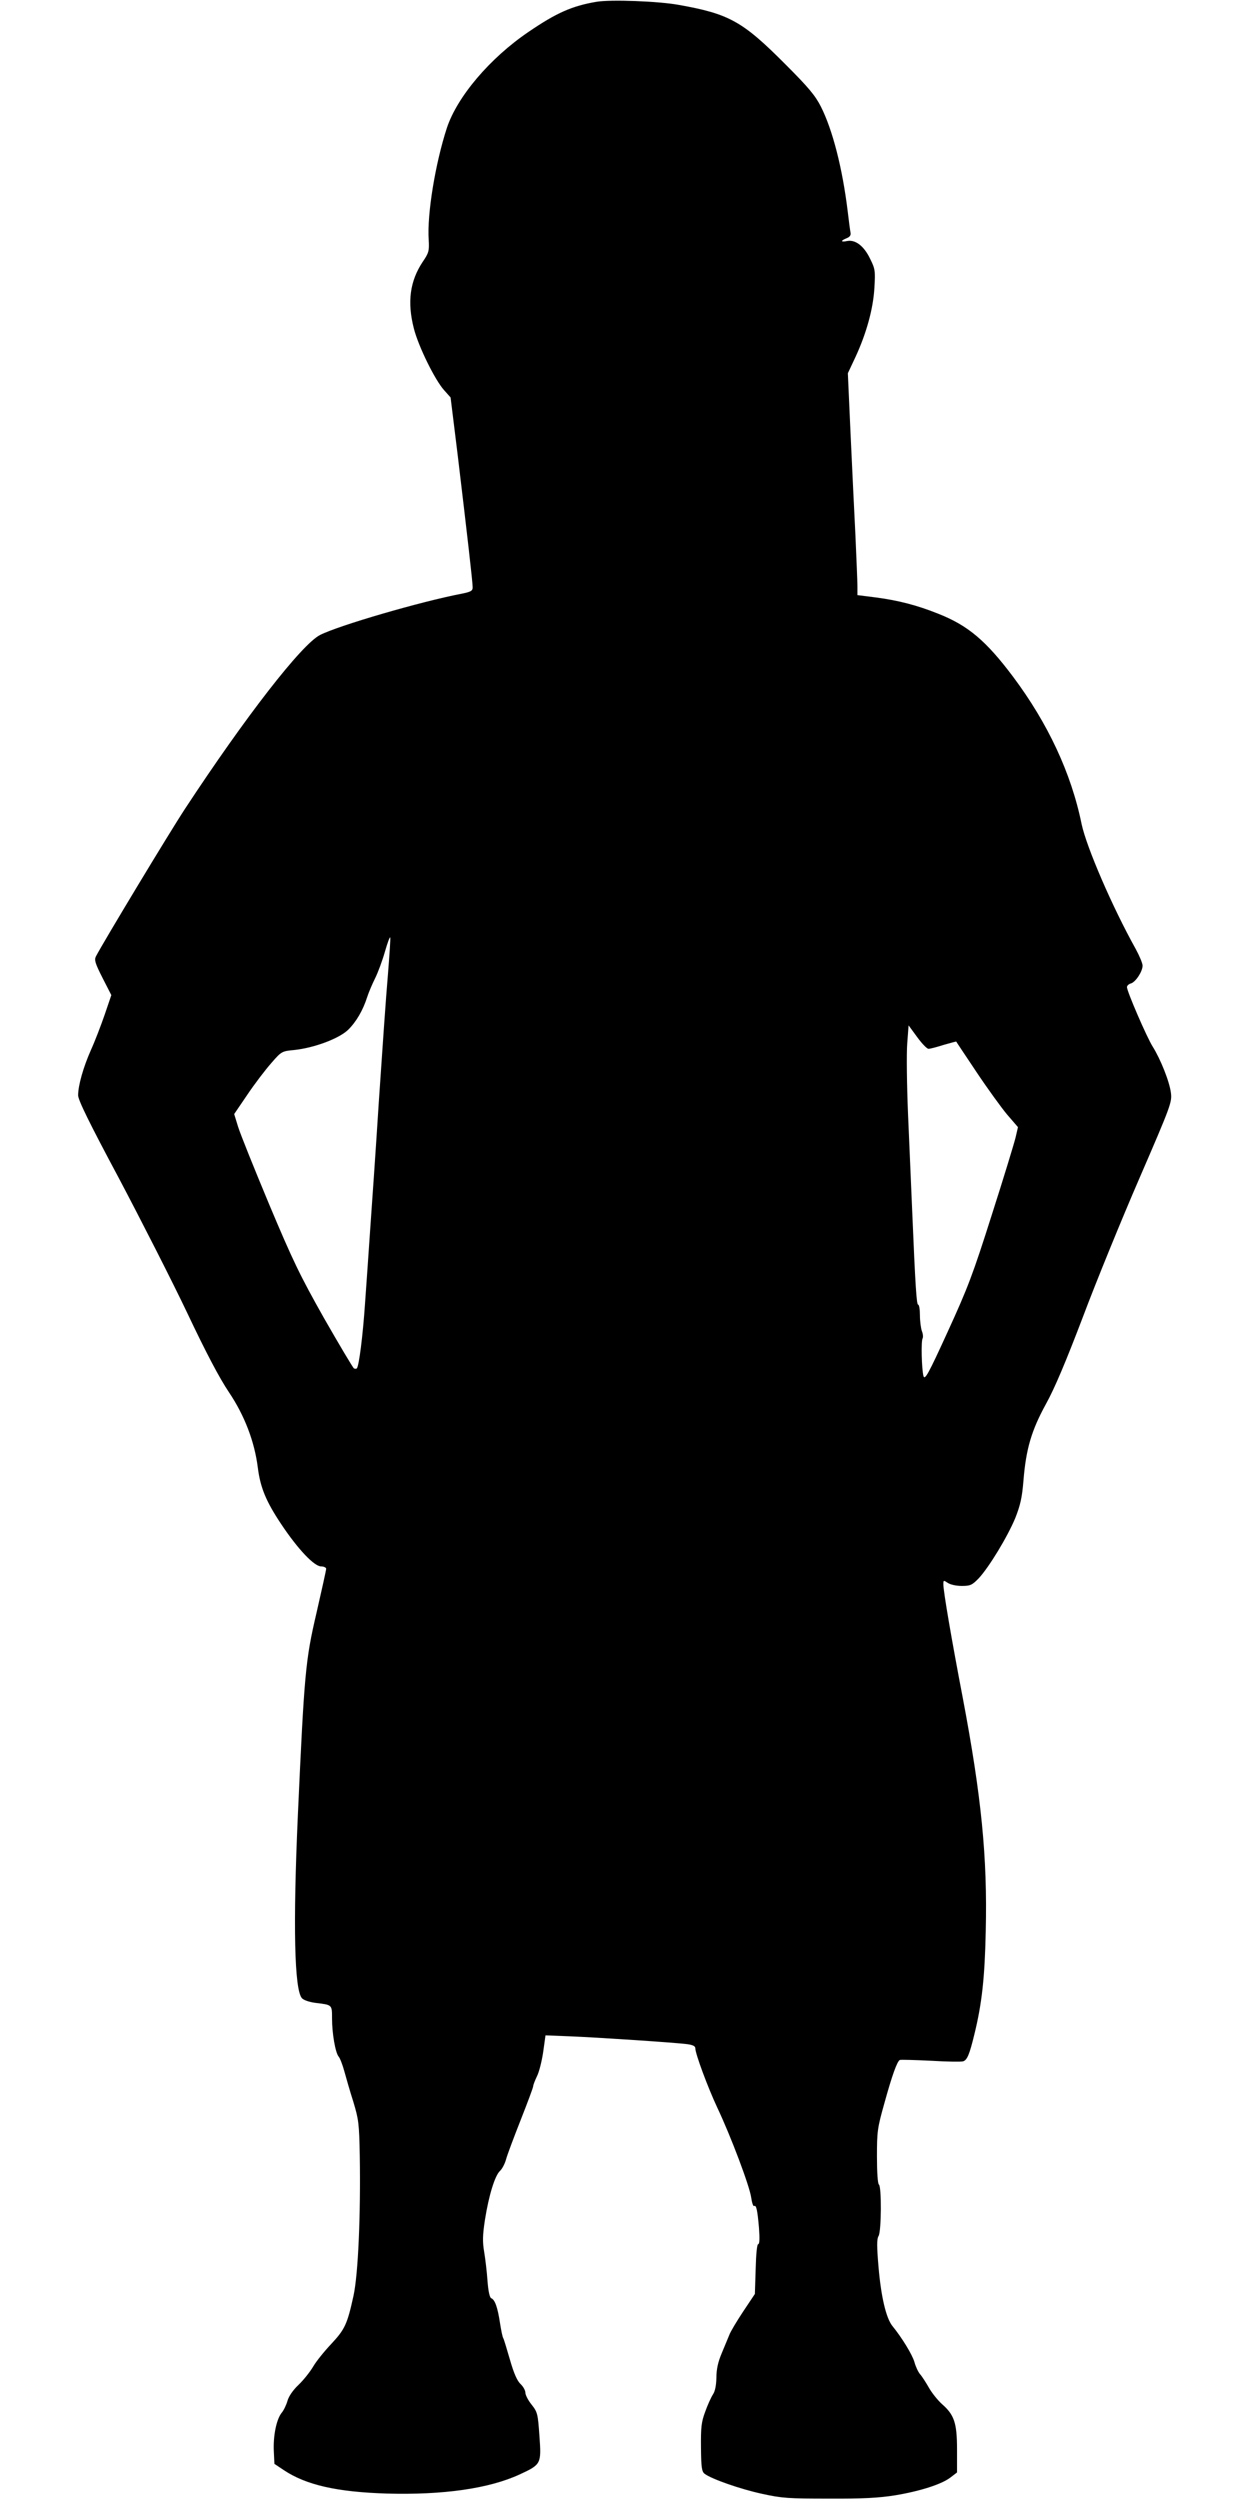
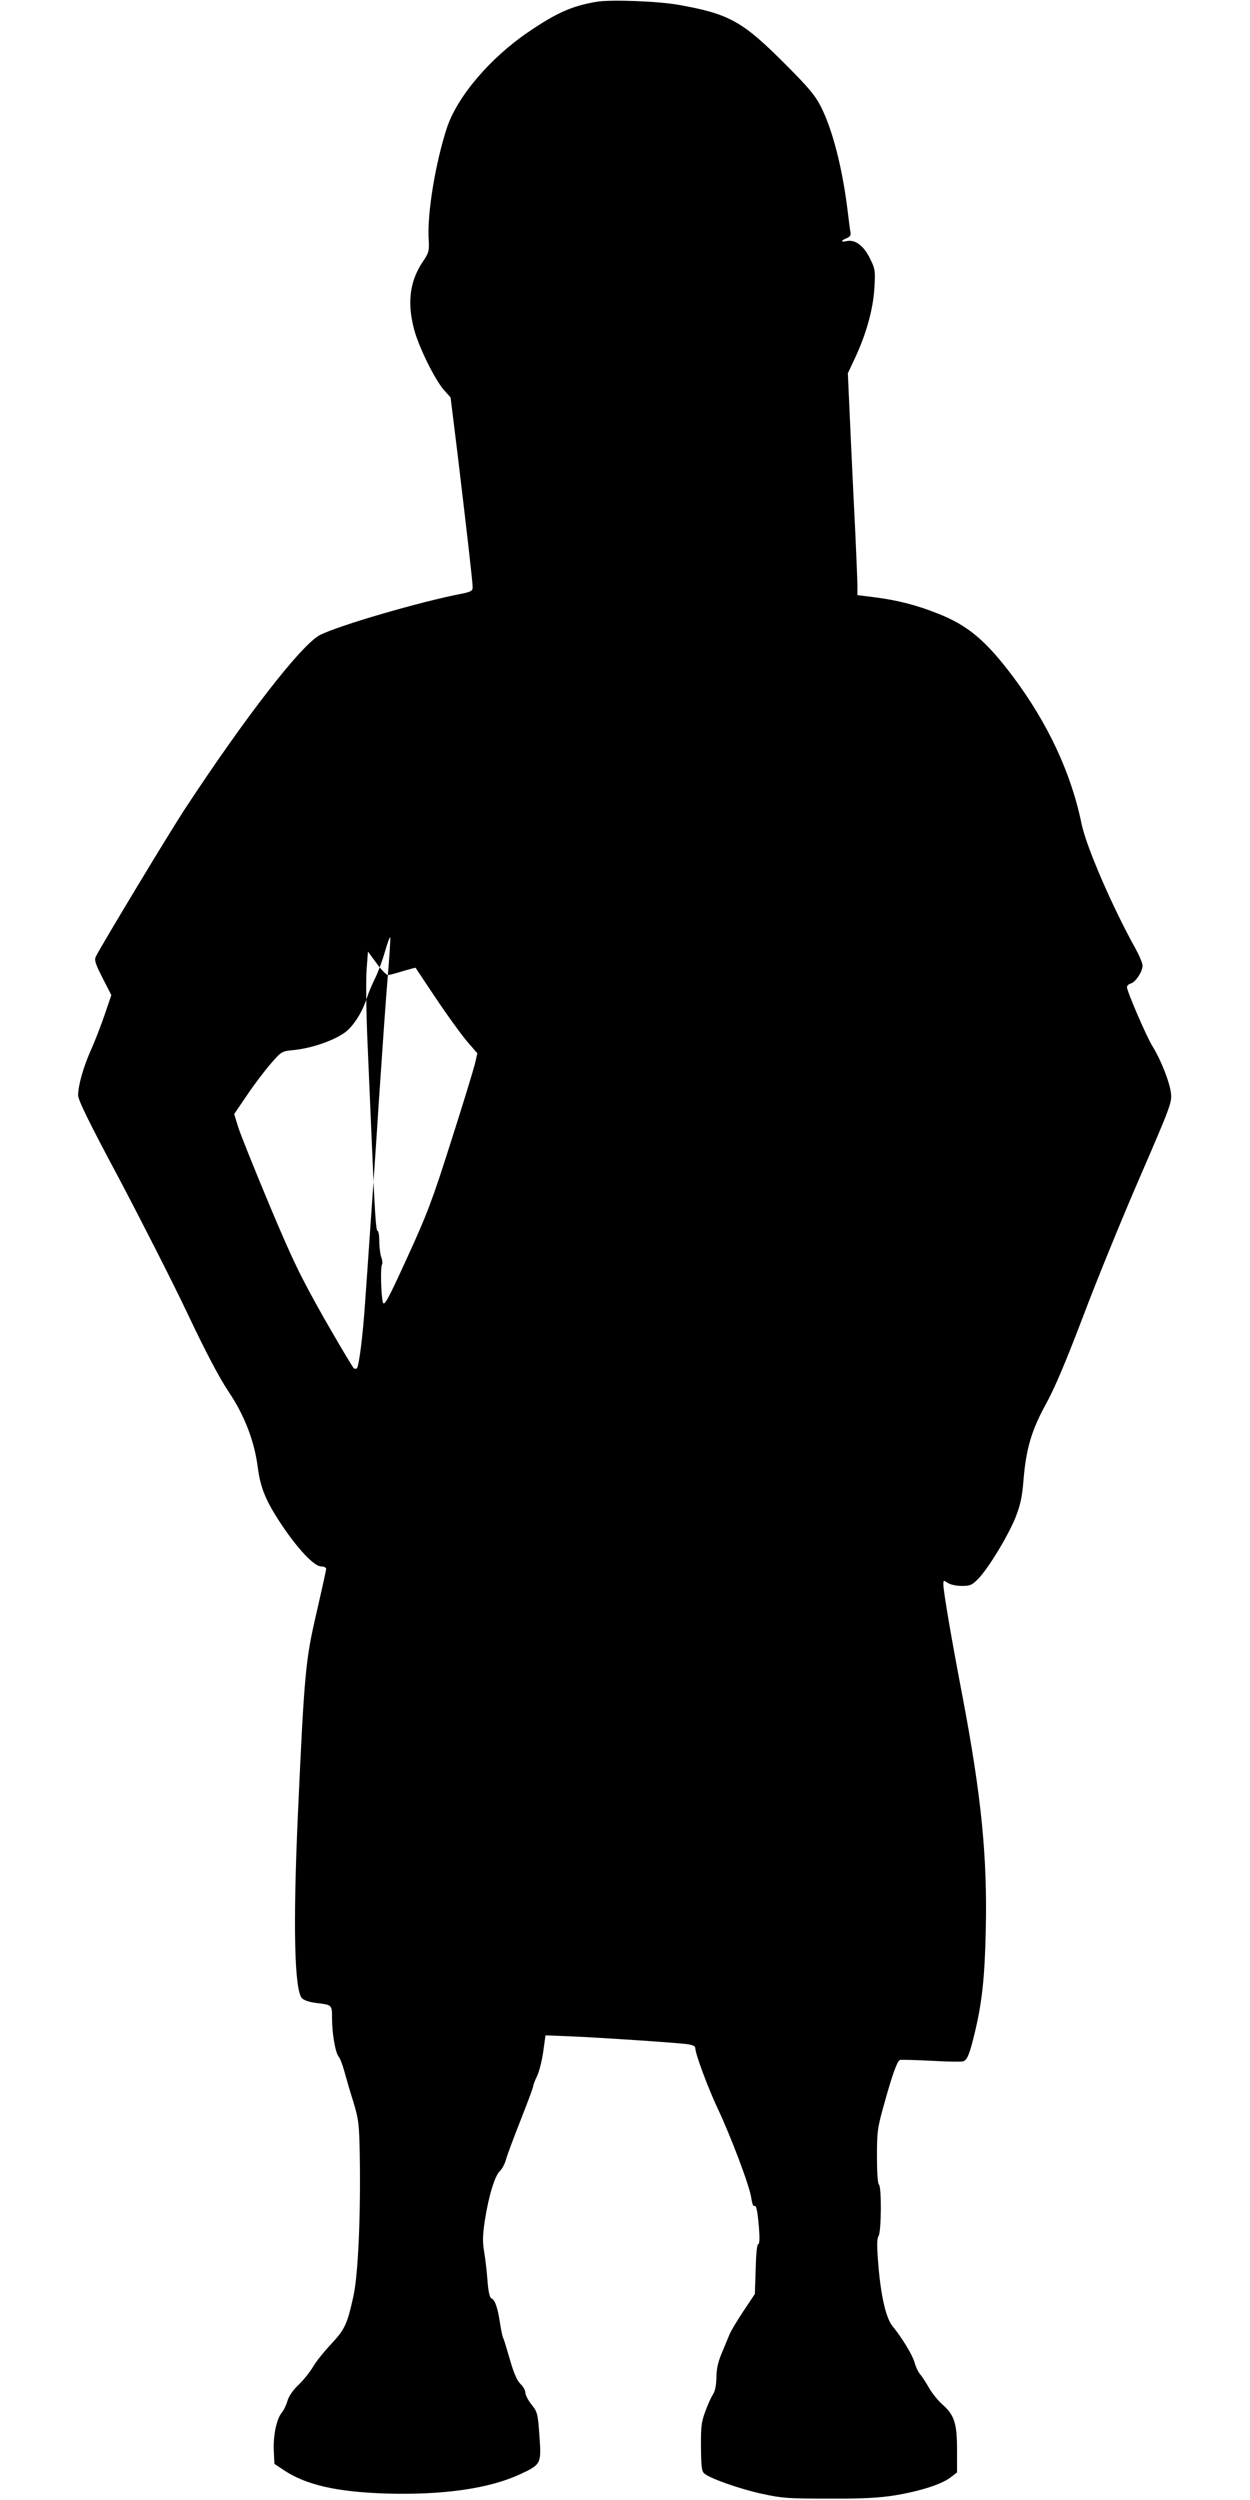
<svg xmlns="http://www.w3.org/2000/svg" version="1.0" width="640pt" height="1280pt" viewBox="0 0 640 1280" preserveAspectRatio="xMidYMid meet">
  <g transform="translate(0,1280) scale(0.1,-0.1)" fill="#000000" stroke="none">
-     <path d="M3055 12791 c-125 -21 -205 -56 -350 -155 -197 -134 -364 -331 -417 -491 -59 -181 -102 -441 -93 -573 3 -57 1 -66 -31 -113 -65 -98 -80 -205 -45 -341 23 -91 108 -264 155 -316 l33 -37 37 -300 c48 -402 76 -645 76 -672 0 -18 -8 -23 -57 -33 -205 -39 -628 -162 -724 -211 -94 -47 -383 -420 -691 -889 -81 -123 -422 -689 -457 -757 -9 -18 -4 -35 34 -110 l45 -88 -34 -100 c-19 -55 -50 -136 -70 -180 -40 -90 -66 -183 -66 -233 0 -24 56 -139 209 -425 114 -216 272 -526 350 -690 95 -201 164 -332 213 -405 80 -119 131 -252 148 -386 13 -103 42 -173 120 -290 86 -129 169 -216 204 -216 14 0 26 -6 26 -12 0 -7 -23 -110 -50 -228 -56 -240 -62 -306 -95 -1035 -25 -561 -18 -893 21 -936 9 -10 39 -20 71 -24 84 -10 83 -9 83 -79 0 -77 17 -176 34 -196 7 -8 20 -42 29 -75 9 -33 29 -103 46 -156 27 -90 30 -110 33 -275 5 -304 -8 -607 -32 -718 -32 -146 -44 -172 -114 -247 -35 -37 -77 -89 -92 -115 -16 -27 -49 -69 -75 -94 -29 -27 -51 -60 -57 -82 -6 -21 -19 -49 -31 -63 -26 -34 -43 -117 -39 -197 l3 -63 48 -32 c114 -76 271 -112 527 -120 288 -8 523 25 681 98 110 51 111 54 101 196 -8 114 -10 123 -40 161 -18 22 -32 50 -32 61 0 12 -11 32 -25 45 -17 16 -34 54 -54 124 -16 55 -31 105 -34 110 -4 5 -11 40 -17 78 -12 80 -26 120 -45 127 -8 4 -15 36 -19 89 -3 45 -11 112 -17 148 -9 53 -8 86 4 165 20 126 51 226 77 250 11 10 25 37 31 59 6 23 40 113 75 202 35 89 64 166 64 173 0 6 9 29 19 50 11 21 25 77 32 124 l12 86 126 -5 c147 -6 537 -32 599 -40 29 -4 42 -10 42 -21 0 -28 63 -198 112 -303 71 -150 166 -403 174 -461 4 -27 10 -46 15 -44 11 7 17 -19 25 -112 4 -55 3 -83 -4 -83 -6 0 -11 -49 -13 -128 l-4 -127 -60 -90 c-33 -50 -65 -103 -71 -120 -7 -16 -24 -59 -39 -94 -19 -45 -27 -82 -27 -125 -1 -40 -7 -70 -18 -86 -9 -14 -27 -53 -39 -87 -20 -53 -23 -80 -22 -184 1 -103 4 -124 19 -135 36 -27 182 -78 292 -102 104 -23 137 -25 345 -25 173 -1 257 4 338 17 127 21 237 56 283 91 l34 26 0 117 c0 136 -14 178 -77 233 -21 19 -52 57 -67 84 -16 28 -36 59 -46 70 -9 11 -22 38 -28 61 -11 38 -64 125 -113 185 -32 40 -58 149 -71 303 -9 105 -9 143 0 157 15 23 16 255 2 264 -6 4 -10 63 -10 143 0 129 2 146 39 277 39 141 64 210 78 218 5 2 76 0 158 -4 83 -5 157 -6 166 -3 21 6 33 36 58 139 38 155 53 287 58 527 9 379 -22 690 -118 1197 -56 292 -99 543 -99 579 0 22 1 22 22 8 13 -9 43 -16 72 -16 44 0 53 4 87 39 53 57 147 212 187 308 26 66 35 105 42 191 13 163 41 258 115 393 44 79 103 219 189 445 68 181 199 502 291 714 161 372 166 387 160 435 -7 57 -53 172 -93 236 -30 47 -132 283 -132 305 0 7 9 16 21 19 24 8 59 61 59 91 0 12 -16 50 -35 85 -121 217 -252 522 -277 639 -53 261 -173 517 -351 755 -138 184 -231 263 -384 323 -107 43 -204 68 -318 83 l-95 12 0 46 c0 25 -5 140 -10 256 -6 115 -17 350 -25 522 l-14 312 39 83 c56 121 91 247 97 355 5 86 4 96 -22 148 -31 65 -75 99 -117 91 -34 -7 -36 1 -4 14 16 6 23 15 21 27 -2 10 -9 61 -15 113 -27 220 -77 415 -137 534 -29 57 -63 98 -182 217 -219 220 -287 258 -546 304 -104 19 -347 28 -420 16z m-1069 -4983 c-9 -101 -29 -390 -46 -643 -16 -253 -37 -552 -45 -665 -8 -113 -19 -281 -26 -373 -11 -164 -31 -322 -42 -333 -3 -3 -10 -3 -15 0 -5 3 -74 119 -153 257 -124 220 -160 295 -281 583 -76 182 -148 361 -159 397 l-20 65 68 100 c37 55 92 127 122 161 52 60 54 61 118 67 102 11 228 58 275 103 41 40 76 99 98 168 7 22 25 65 40 95 15 30 38 92 51 138 13 45 25 78 27 72 2 -5 -4 -92 -12 -192z m2768 -378 c8 0 43 9 77 20 35 10 64 18 65 17 0 -1 47 -71 103 -155 56 -84 127 -182 157 -218 l56 -65 -12 -52 c-7 -29 -61 -207 -122 -397 -97 -306 -123 -374 -226 -599 -100 -219 -117 -249 -124 -226 -9 36 -13 179 -4 193 3 6 2 22 -4 37 -5 14 -10 51 -10 81 0 30 -4 54 -9 54 -8 0 -14 82 -31 490 -5 124 -15 344 -21 489 -6 146 -8 307 -4 358 l7 93 44 -60 c24 -33 50 -60 58 -60z" />
+     <path d="M3055 12791 c-125 -21 -205 -56 -350 -155 -197 -134 -364 -331 -417 -491 -59 -181 -102 -441 -93 -573 3 -57 1 -66 -31 -113 -65 -98 -80 -205 -45 -341 23 -91 108 -264 155 -316 l33 -37 37 -300 c48 -402 76 -645 76 -672 0 -18 -8 -23 -57 -33 -205 -39 -628 -162 -724 -211 -94 -47 -383 -420 -691 -889 -81 -123 -422 -689 -457 -757 -9 -18 -4 -35 34 -110 l45 -88 -34 -100 c-19 -55 -50 -136 -70 -180 -40 -90 -66 -183 -66 -233 0 -24 56 -139 209 -425 114 -216 272 -526 350 -690 95 -201 164 -332 213 -405 80 -119 131 -252 148 -386 13 -103 42 -173 120 -290 86 -129 169 -216 204 -216 14 0 26 -6 26 -12 0 -7 -23 -110 -50 -228 -56 -240 -62 -306 -95 -1035 -25 -561 -18 -893 21 -936 9 -10 39 -20 71 -24 84 -10 83 -9 83 -79 0 -77 17 -176 34 -196 7 -8 20 -42 29 -75 9 -33 29 -103 46 -156 27 -90 30 -110 33 -275 5 -304 -8 -607 -32 -718 -32 -146 -44 -172 -114 -247 -35 -37 -77 -89 -92 -115 -16 -27 -49 -69 -75 -94 -29 -27 -51 -60 -57 -82 -6 -21 -19 -49 -31 -63 -26 -34 -43 -117 -39 -197 l3 -63 48 -32 c114 -76 271 -112 527 -120 288 -8 523 25 681 98 110 51 111 54 101 196 -8 114 -10 123 -40 161 -18 22 -32 50 -32 61 0 12 -11 32 -25 45 -17 16 -34 54 -54 124 -16 55 -31 105 -34 110 -4 5 -11 40 -17 78 -12 80 -26 120 -45 127 -8 4 -15 36 -19 89 -3 45 -11 112 -17 148 -9 53 -8 86 4 165 20 126 51 226 77 250 11 10 25 37 31 59 6 23 40 113 75 202 35 89 64 166 64 173 0 6 9 29 19 50 11 21 25 77 32 124 l12 86 126 -5 c147 -6 537 -32 599 -40 29 -4 42 -10 42 -21 0 -28 63 -198 112 -303 71 -150 166 -403 174 -461 4 -27 10 -46 15 -44 11 7 17 -19 25 -112 4 -55 3 -83 -4 -83 -6 0 -11 -49 -13 -128 l-4 -127 -60 -90 c-33 -50 -65 -103 -71 -120 -7 -16 -24 -59 -39 -94 -19 -45 -27 -82 -27 -125 -1 -40 -7 -70 -18 -86 -9 -14 -27 -53 -39 -87 -20 -53 -23 -80 -22 -184 1 -103 4 -124 19 -135 36 -27 182 -78 292 -102 104 -23 137 -25 345 -25 173 -1 257 4 338 17 127 21 237 56 283 91 l34 26 0 117 c0 136 -14 178 -77 233 -21 19 -52 57 -67 84 -16 28 -36 59 -46 70 -9 11 -22 38 -28 61 -11 38 -64 125 -113 185 -32 40 -58 149 -71 303 -9 105 -9 143 0 157 15 23 16 255 2 264 -6 4 -10 63 -10 143 0 129 2 146 39 277 39 141 64 210 78 218 5 2 76 0 158 -4 83 -5 157 -6 166 -3 21 6 33 36 58 139 38 155 53 287 58 527 9 379 -22 690 -118 1197 -56 292 -99 543 -99 579 0 22 1 22 22 8 13 -9 43 -16 72 -16 44 0 53 4 87 39 53 57 147 212 187 308 26 66 35 105 42 191 13 163 41 258 115 393 44 79 103 219 189 445 68 181 199 502 291 714 161 372 166 387 160 435 -7 57 -53 172 -93 236 -30 47 -132 283 -132 305 0 7 9 16 21 19 24 8 59 61 59 91 0 12 -16 50 -35 85 -121 217 -252 522 -277 639 -53 261 -173 517 -351 755 -138 184 -231 263 -384 323 -107 43 -204 68 -318 83 l-95 12 0 46 c0 25 -5 140 -10 256 -6 115 -17 350 -25 522 l-14 312 39 83 c56 121 91 247 97 355 5 86 4 96 -22 148 -31 65 -75 99 -117 91 -34 -7 -36 1 -4 14 16 6 23 15 21 27 -2 10 -9 61 -15 113 -27 220 -77 415 -137 534 -29 57 -63 98 -182 217 -219 220 -287 258 -546 304 -104 19 -347 28 -420 16z m-1069 -4983 c-9 -101 -29 -390 -46 -643 -16 -253 -37 -552 -45 -665 -8 -113 -19 -281 -26 -373 -11 -164 -31 -322 -42 -333 -3 -3 -10 -3 -15 0 -5 3 -74 119 -153 257 -124 220 -160 295 -281 583 -76 182 -148 361 -159 397 l-20 65 68 100 c37 55 92 127 122 161 52 60 54 61 118 67 102 11 228 58 275 103 41 40 76 99 98 168 7 22 25 65 40 95 15 30 38 92 51 138 13 45 25 78 27 72 2 -5 -4 -92 -12 -192z c8 0 43 9 77 20 35 10 64 18 65 17 0 -1 47 -71 103 -155 56 -84 127 -182 157 -218 l56 -65 -12 -52 c-7 -29 -61 -207 -122 -397 -97 -306 -123 -374 -226 -599 -100 -219 -117 -249 -124 -226 -9 36 -13 179 -4 193 3 6 2 22 -4 37 -5 14 -10 51 -10 81 0 30 -4 54 -9 54 -8 0 -14 82 -31 490 -5 124 -15 344 -21 489 -6 146 -8 307 -4 358 l7 93 44 -60 c24 -33 50 -60 58 -60z" />
  </g>
</svg>